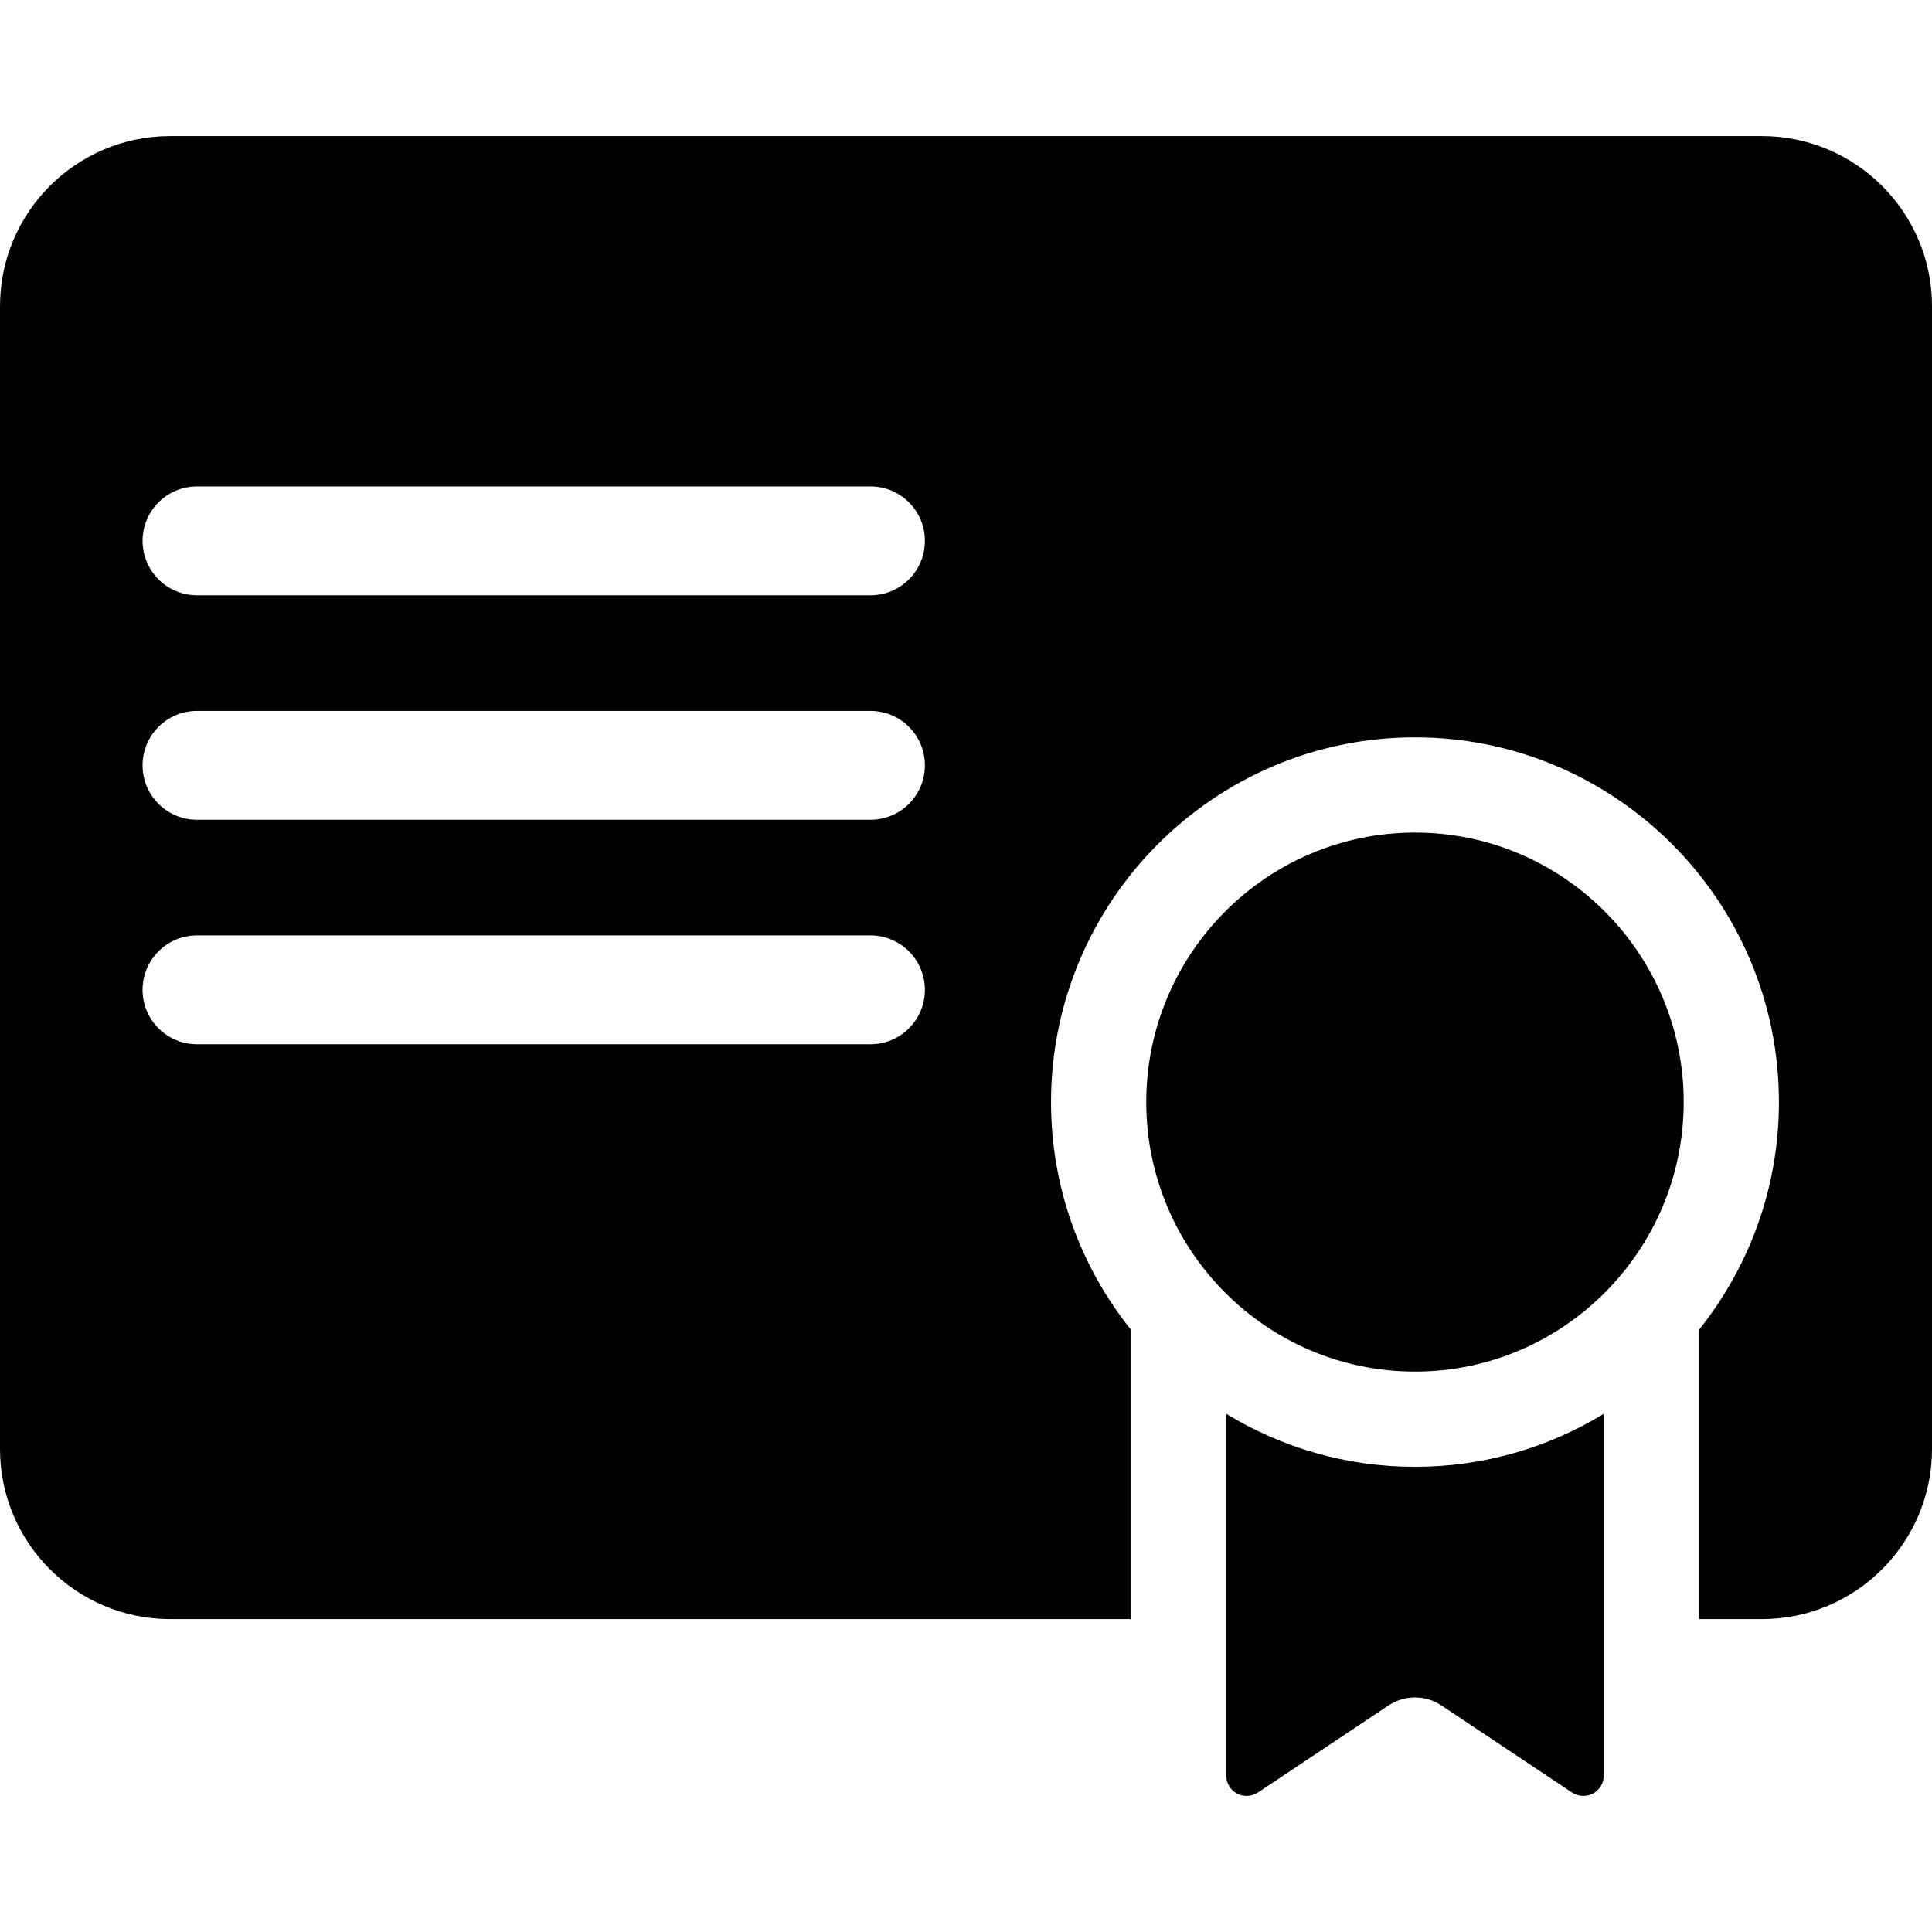
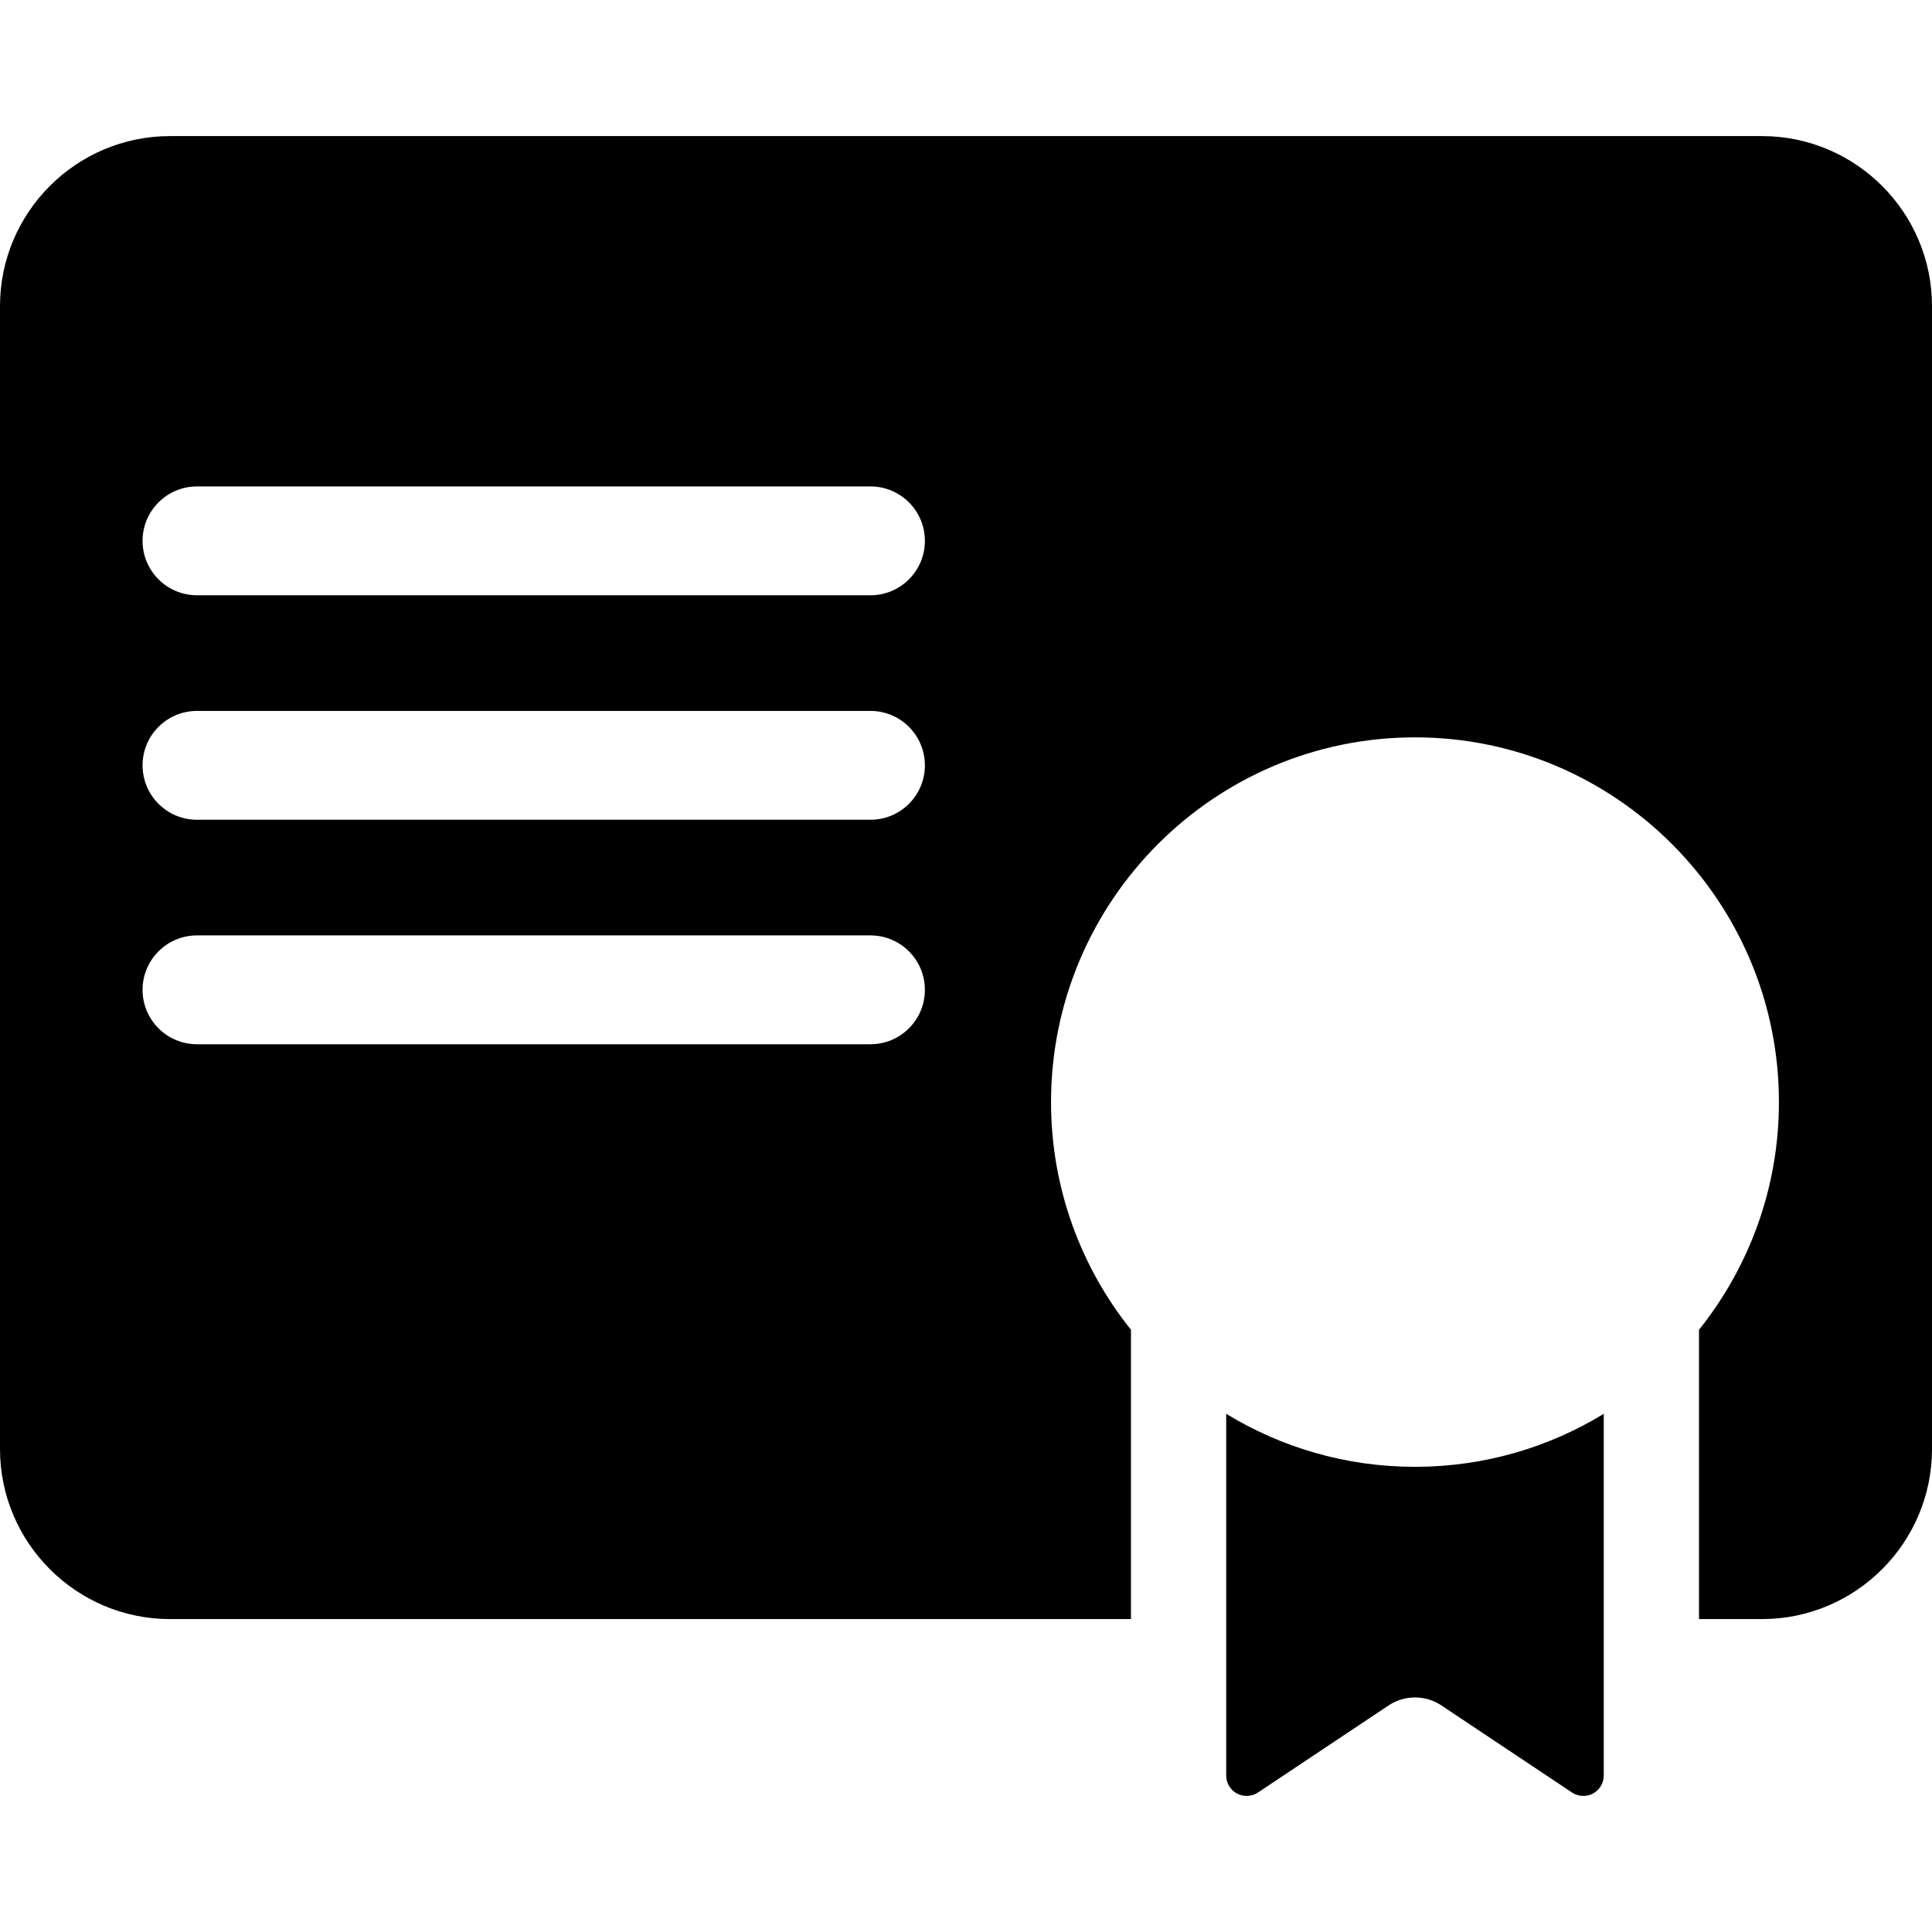
<svg xmlns="http://www.w3.org/2000/svg" fill="#000000" height="800px" width="800px" version="1.1" id="Capa_1" viewBox="0 0 297 297" xml:space="preserve">
  <g>
    <g>
      <path d="M188.501,217.342v55.609c0,1.158,0.635,2.219,1.657,2.766c1.004,0.537,2.274,0.473,3.219-0.156l20.084-13.389    c2.459-1.639,5.661-1.639,8.121,0l20.082,13.389c0.945,0.631,2.221,0.693,3.218,0.156c1.024-0.547,1.659-1.607,1.659-2.766    v-55.609c-8.466,5.168-18.401,8.148-29.02,8.148C206.903,225.49,196.967,222.51,188.501,217.342z" />
    </g>
    <g>
      <path d="M270.855,20.92H26.144C11.728,20.92,0,32.646,0,47.064v175.688c0,14.416,11.728,26.145,26.144,26.145H173.86v-44.475    c-7.68-9.6-12.288-21.77-12.288-35.002c0-30.918,25.099-56.07,55.949-56.07c30.85,0,55.948,25.152,55.948,56.07    c0,13.232-4.608,25.402-12.287,35.002v44.475h9.673c14.416,0,26.145-11.729,26.145-26.145V47.064    C297,32.646,285.271,20.92,270.855,20.92z M133.814,160.529H30.282c-4.62,0-8.366-3.746-8.366-8.365    c0-4.621,3.746-8.367,8.366-8.367h103.532c4.62,0,8.366,3.746,8.366,8.367C142.181,156.783,138.435,160.529,133.814,160.529z     M133.814,126.019H30.282c-4.62,0-8.366-3.746-8.366-8.365c0-4.621,3.746-8.367,8.366-8.367h103.532    c4.62,0,8.366,3.746,8.366,8.367C142.181,122.273,138.435,126.019,133.814,126.019z M133.814,91.51H30.282    c-4.62,0-8.366-3.746-8.366-8.367c0-4.619,3.746-8.365,8.366-8.365h103.532c4.62,0,8.366,3.746,8.366,8.365    C142.181,87.764,138.435,91.51,133.814,91.51z" />
    </g>
    <g>
-       <path d="M217.521,127.99c-22.777,0-41.309,18.586-41.309,41.43c0,22.846,18.531,41.43,41.309,41.43    c22.776,0,41.308-18.584,41.308-41.43C258.829,146.576,240.298,127.99,217.521,127.99z" />
-     </g>
+       </g>
  </g>
</svg>